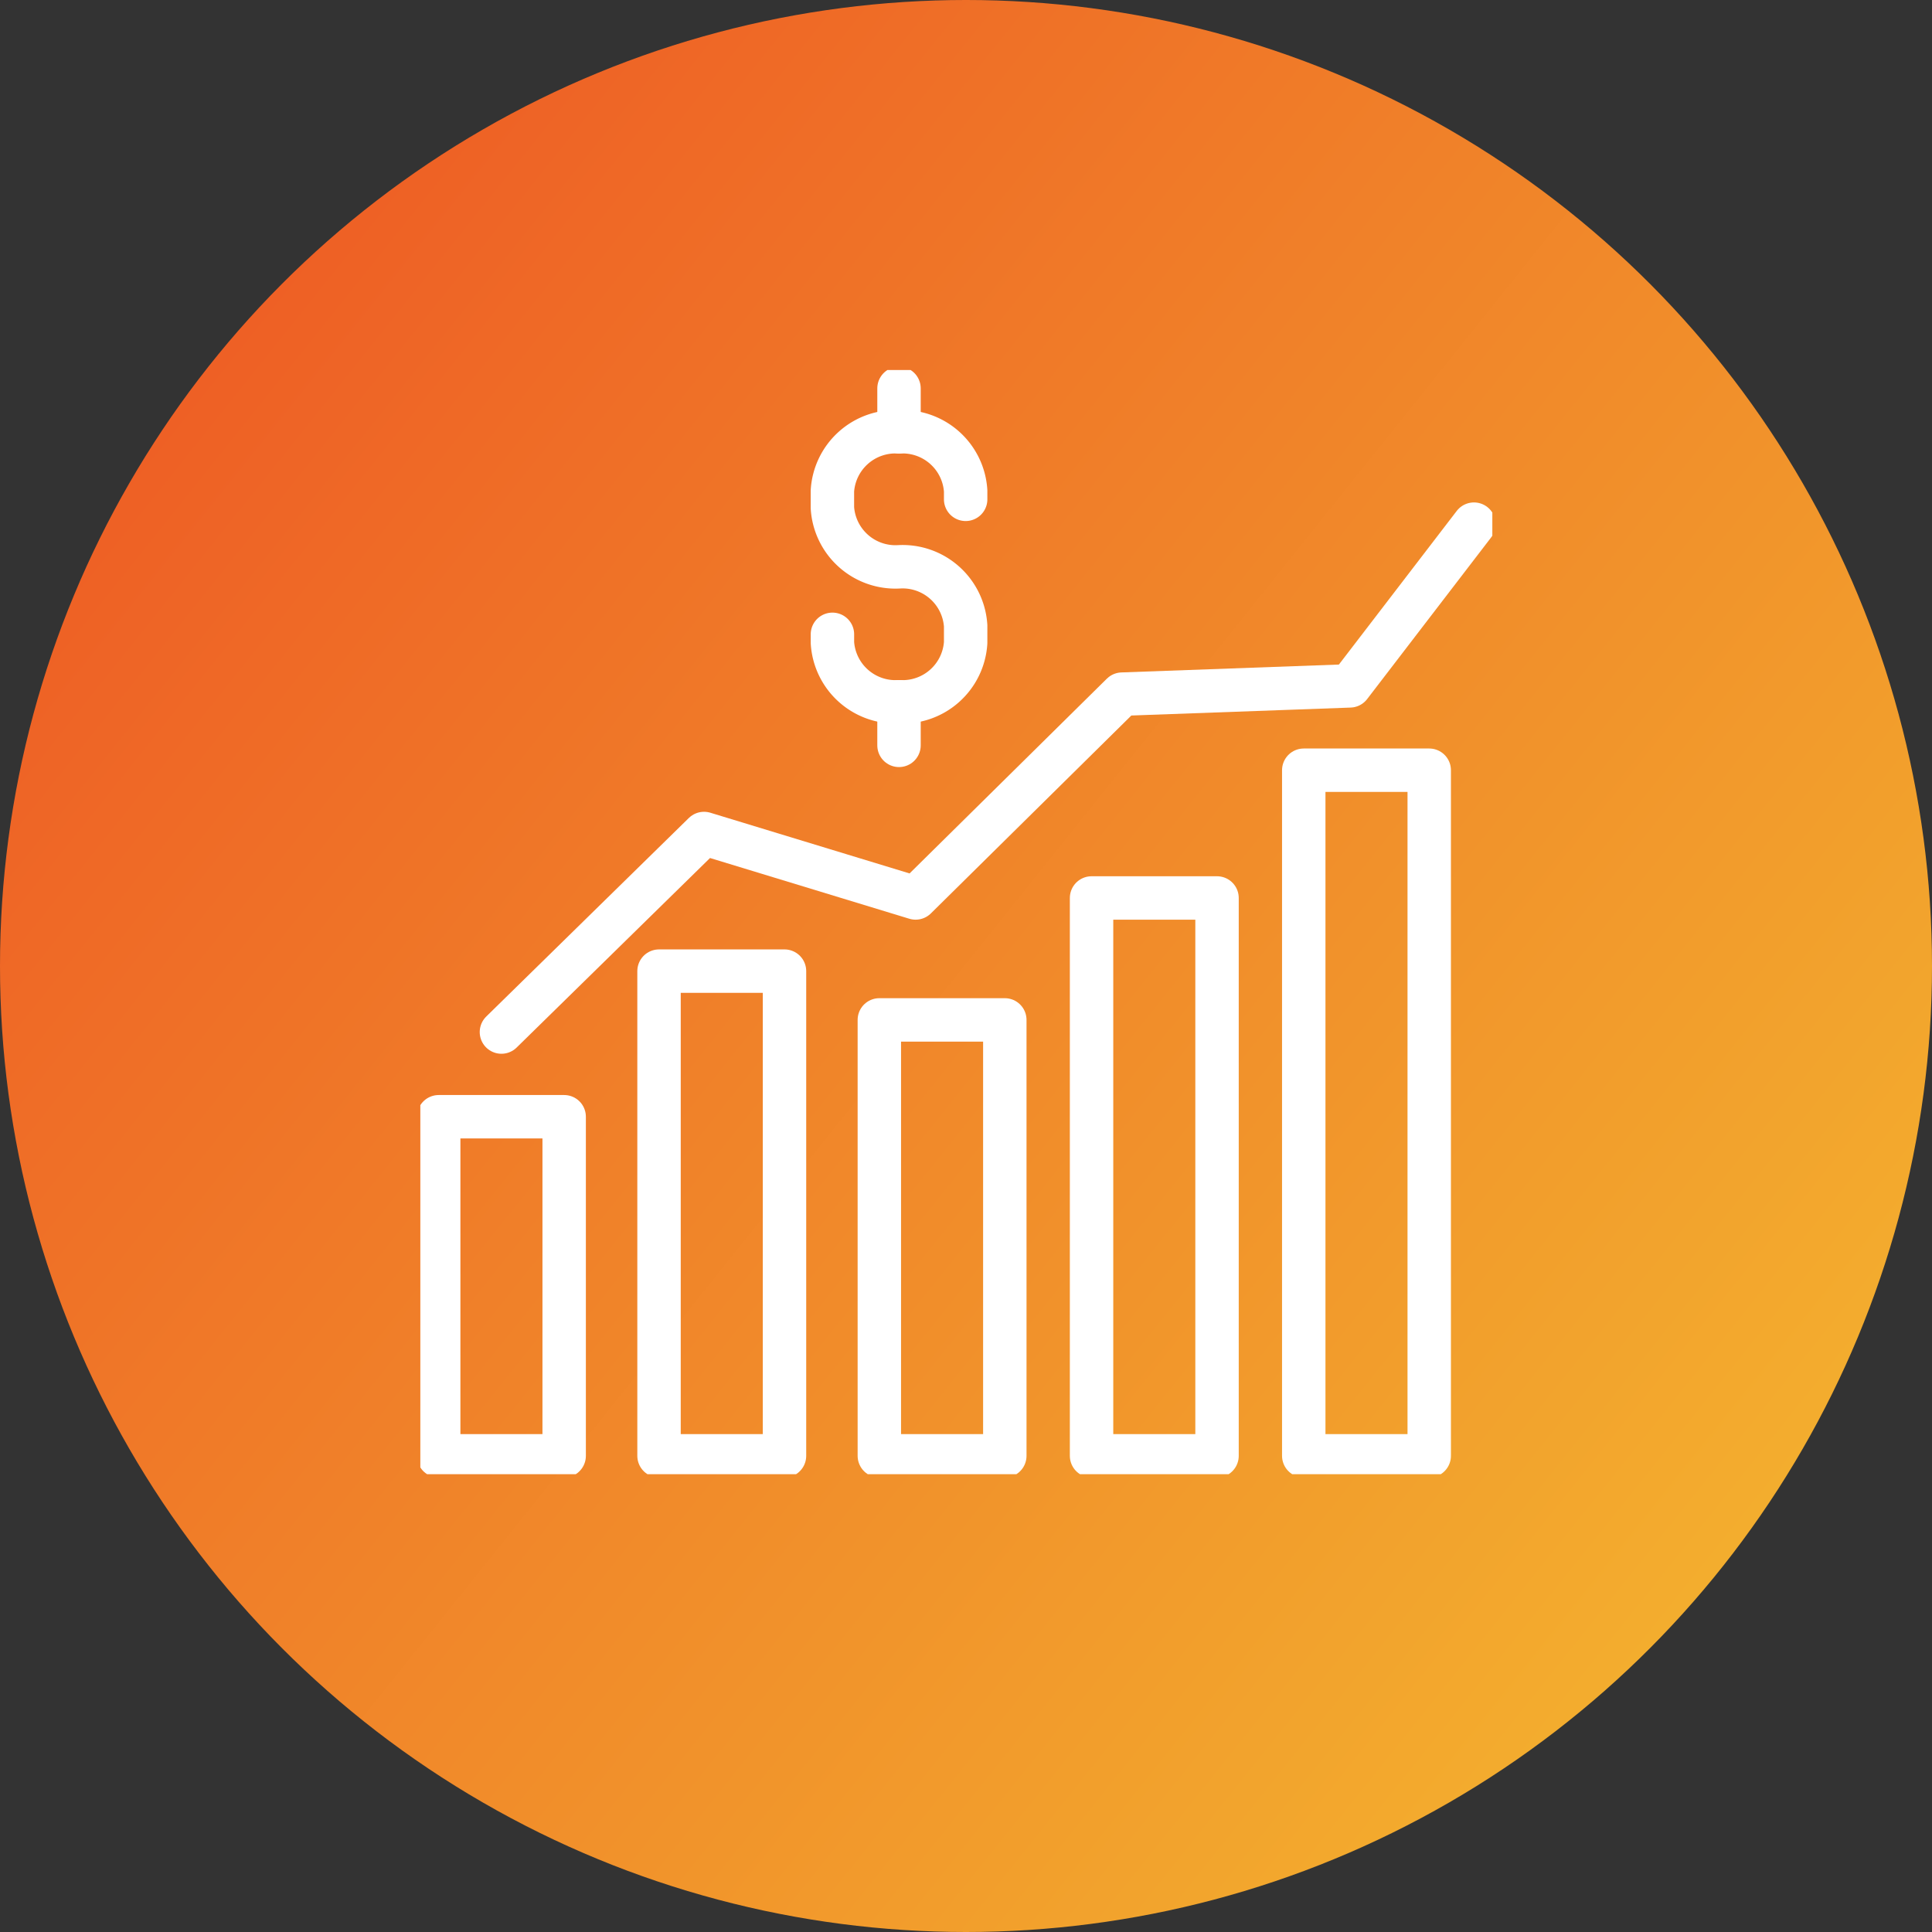
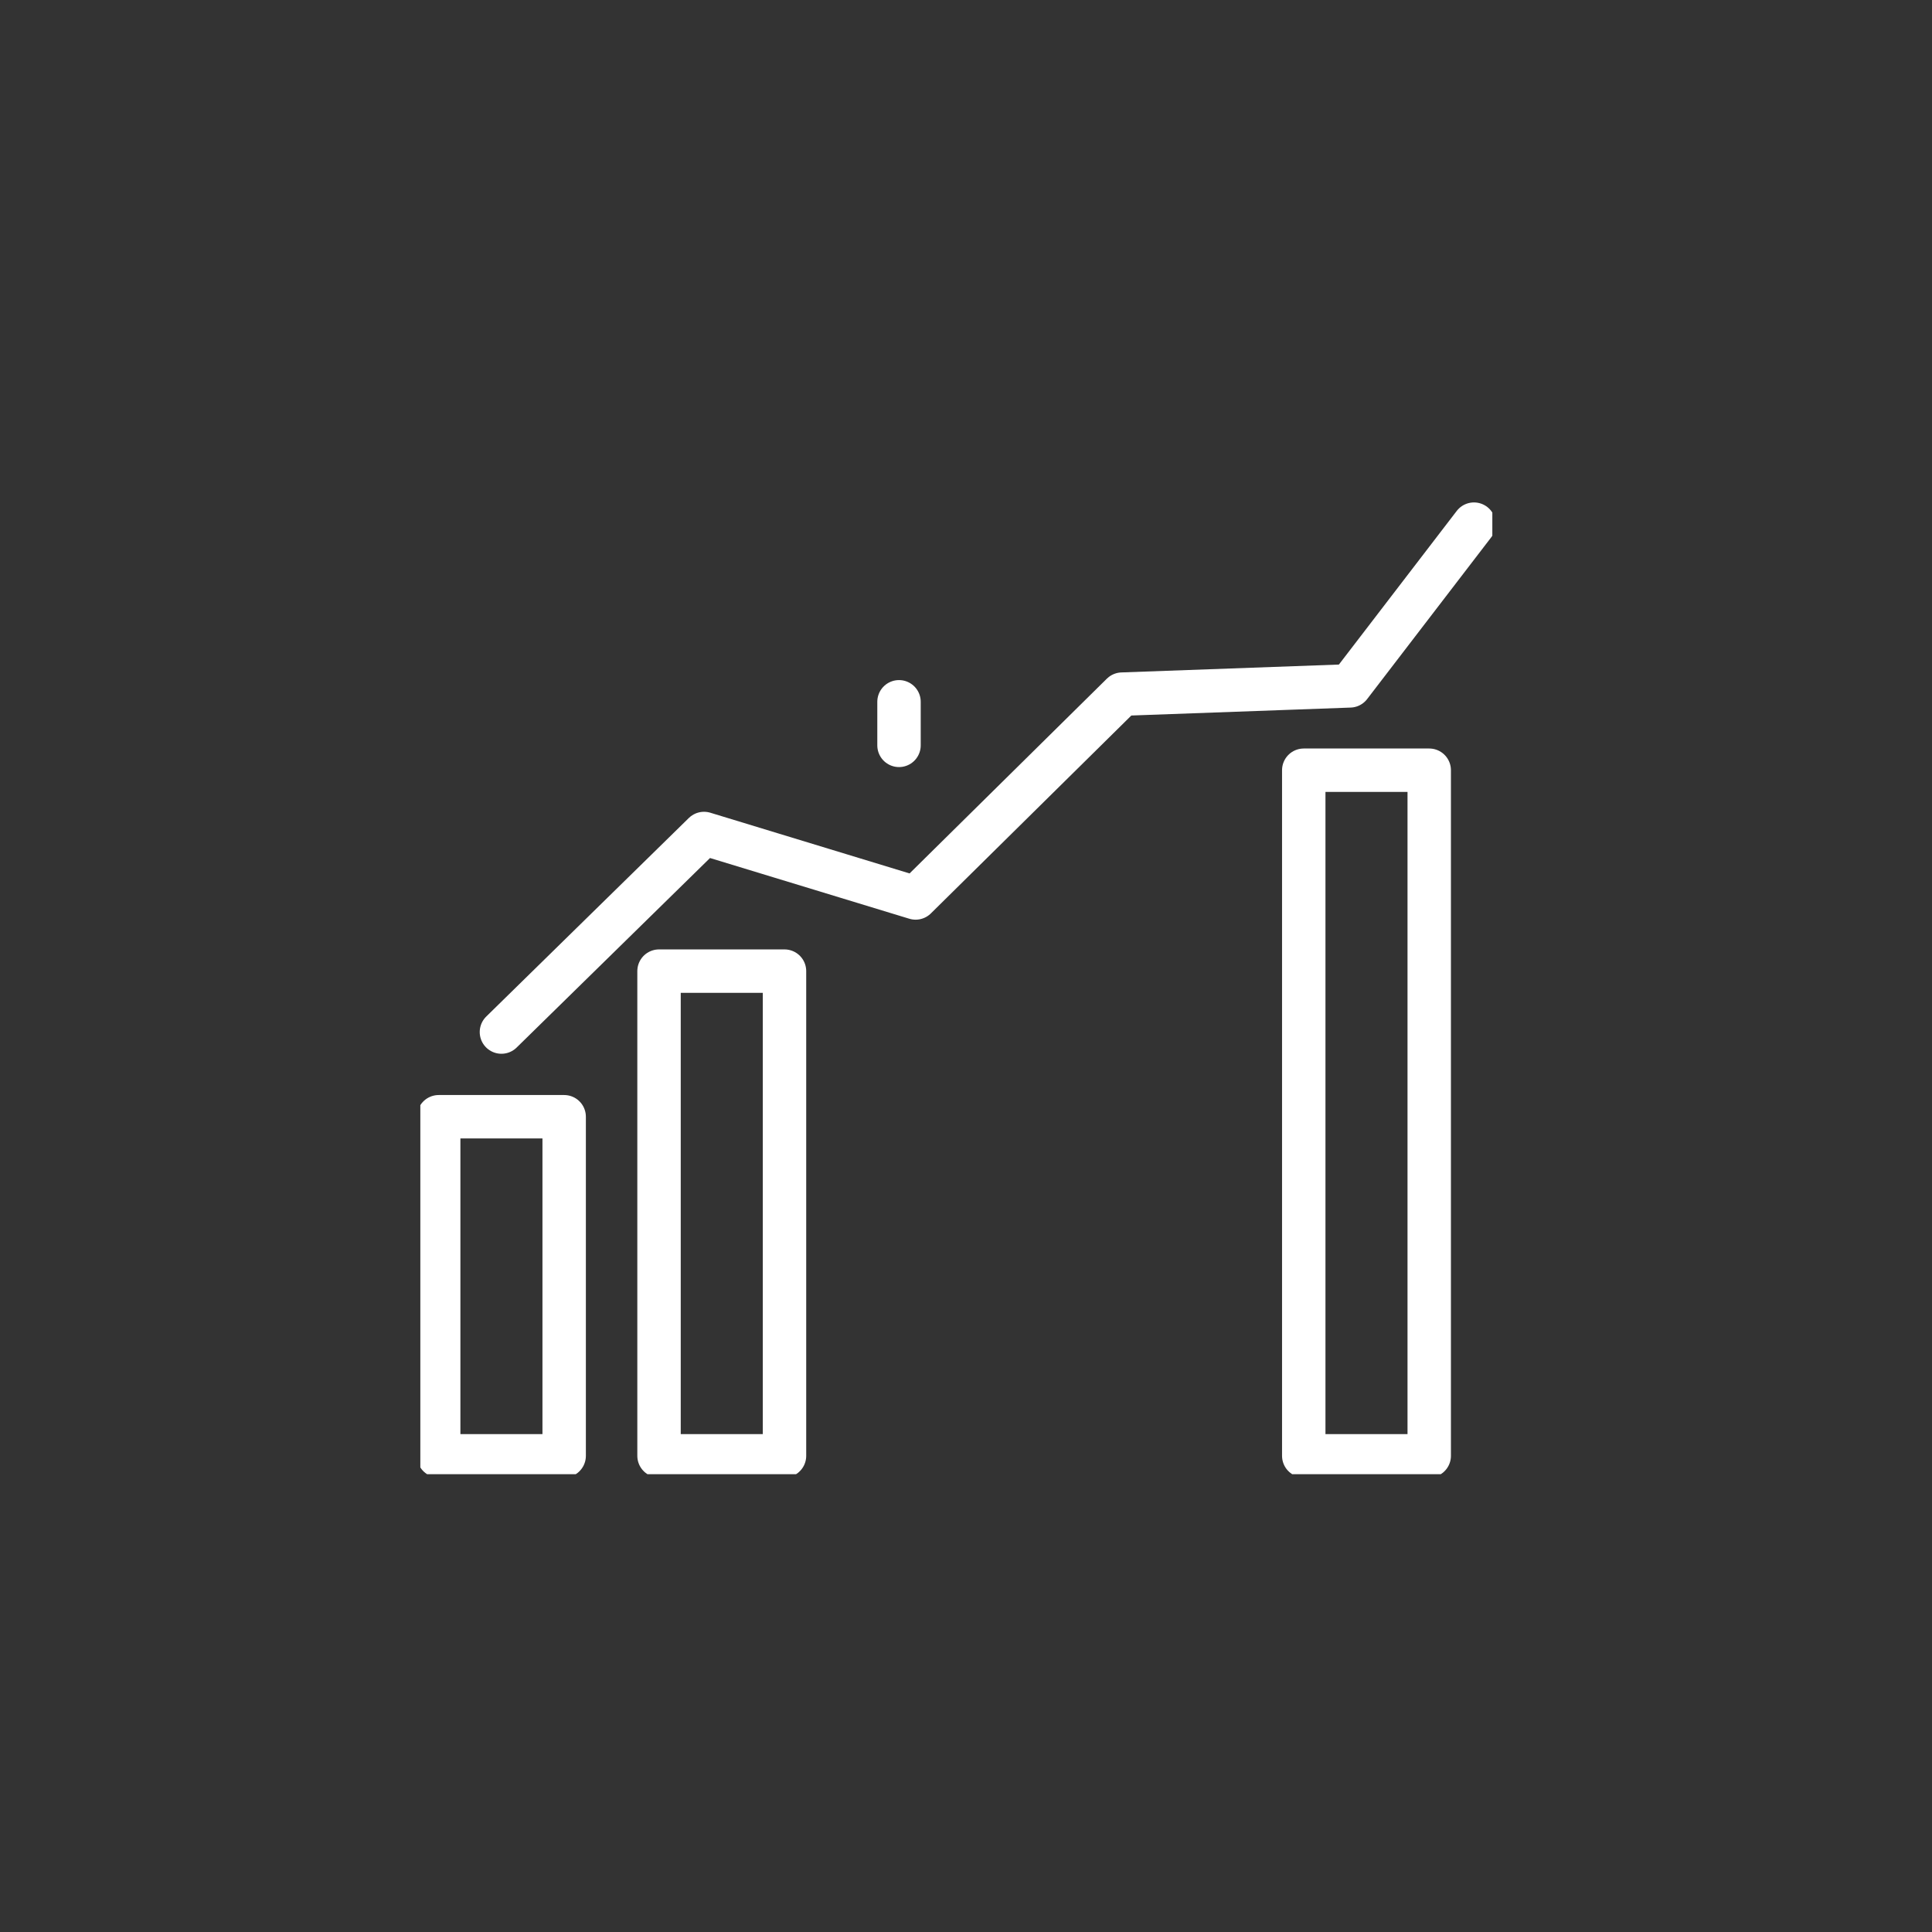
<svg xmlns="http://www.w3.org/2000/svg" width="89" height="89" viewBox="0 0 89 89">
  <rect x="0" y="0" width="89" height="89" fill="#333333" stroke="none" />
  <defs>
    <linearGradient id="linear-gradient" x1="0.087" y1="0.203" x2="0.879" y2="0.837" gradientUnits="objectBoundingBox">
      <stop offset="0" stop-color="#ee5f25" />
      <stop offset="1" stop-color="#f3ae2e" />
    </linearGradient>
    <clipPath id="clip-path">
      <rect id="Rectangle_124" data-name="Rectangle 124" width="49.383" height="50.866" fill="none" stroke="#fff" stroke-width="2" />
    </clipPath>
  </defs>
  <g id="Group_114" data-name="Group 114" transform="translate(-616 -615)">
-     <circle id="Ellipse_33" data-name="Ellipse 33" cx="44.5" cy="44.5" r="44.5" transform="translate(616 615)" fill="url(#linear-gradient)" />
    <g id="Group_101" data-name="Group 101" transform="translate(635.363 632.045)">
      <g id="Group_99" data-name="Group 99" transform="translate(0 0)" clip-path="url(#clip-path)">
        <rect id="Rectangle_119" data-name="Rectangle 119" width="5.78" height="15.621" transform="translate(0.846 34.399)" fill="none" stroke="#fff" stroke-linecap="round" stroke-linejoin="round" stroke-width="2" />
        <rect id="Rectangle_120" data-name="Rectangle 120" width="5.78" height="22.328" transform="translate(10.996 27.691)" fill="none" stroke="#fff" stroke-linecap="round" stroke-linejoin="round" stroke-width="2" />
-         <rect id="Rectangle_121" data-name="Rectangle 121" width="5.78" height="25.699" transform="translate(30.921 24.321)" fill="none" stroke="#fff" stroke-linecap="round" stroke-linejoin="round" stroke-width="2" />
        <rect id="Rectangle_122" data-name="Rectangle 122" width="5.78" height="31.583" transform="translate(40.696 18.436)" fill="none" stroke="#fff" stroke-linecap="round" stroke-linejoin="round" stroke-width="2" />
-         <rect id="Rectangle_123" data-name="Rectangle 123" width="5.78" height="20.081" transform="translate(21.145 29.938)" fill="none" stroke="#fff" stroke-linecap="round" stroke-linejoin="round" stroke-width="2" />
        <path id="Path_67" data-name="Path 67" d="M4.415,31.788l9.333-9.147,9.747,2.97,9.512-9.39,10.494-.38L49.216,8.39" transform="translate(-0.679 -1.29)" fill="none" stroke="#fff" stroke-linecap="round" stroke-linejoin="round" stroke-width="2" />
-         <path id="Path_68" data-name="Path 68" d="M22.432,12.694v.388A2.91,2.91,0,0,0,25.5,15.8a2.91,2.91,0,0,0,3.069-2.721v-.777A2.91,2.91,0,0,0,25.5,9.584a2.91,2.91,0,0,1-3.069-2.721V6.087A2.91,2.91,0,0,1,25.5,3.366a2.91,2.91,0,0,1,3.069,2.721v.388" transform="translate(-3.448 -0.518)" fill="none" stroke="#fff" stroke-linecap="round" stroke-linejoin="round" stroke-width="2" />
        <line id="Line_18" data-name="Line 18" y1="2.007" transform="translate(22.051 15.284)" fill="none" stroke="#fff" stroke-linecap="round" stroke-linejoin="round" stroke-width="2" />
-         <line id="Line_19" data-name="Line 19" y1="1.997" transform="translate(22.051 0.846)" fill="none" stroke="#fff" stroke-linecap="round" stroke-linejoin="round" stroke-width="2" />
      </g>
    </g>
  </g>
</svg>